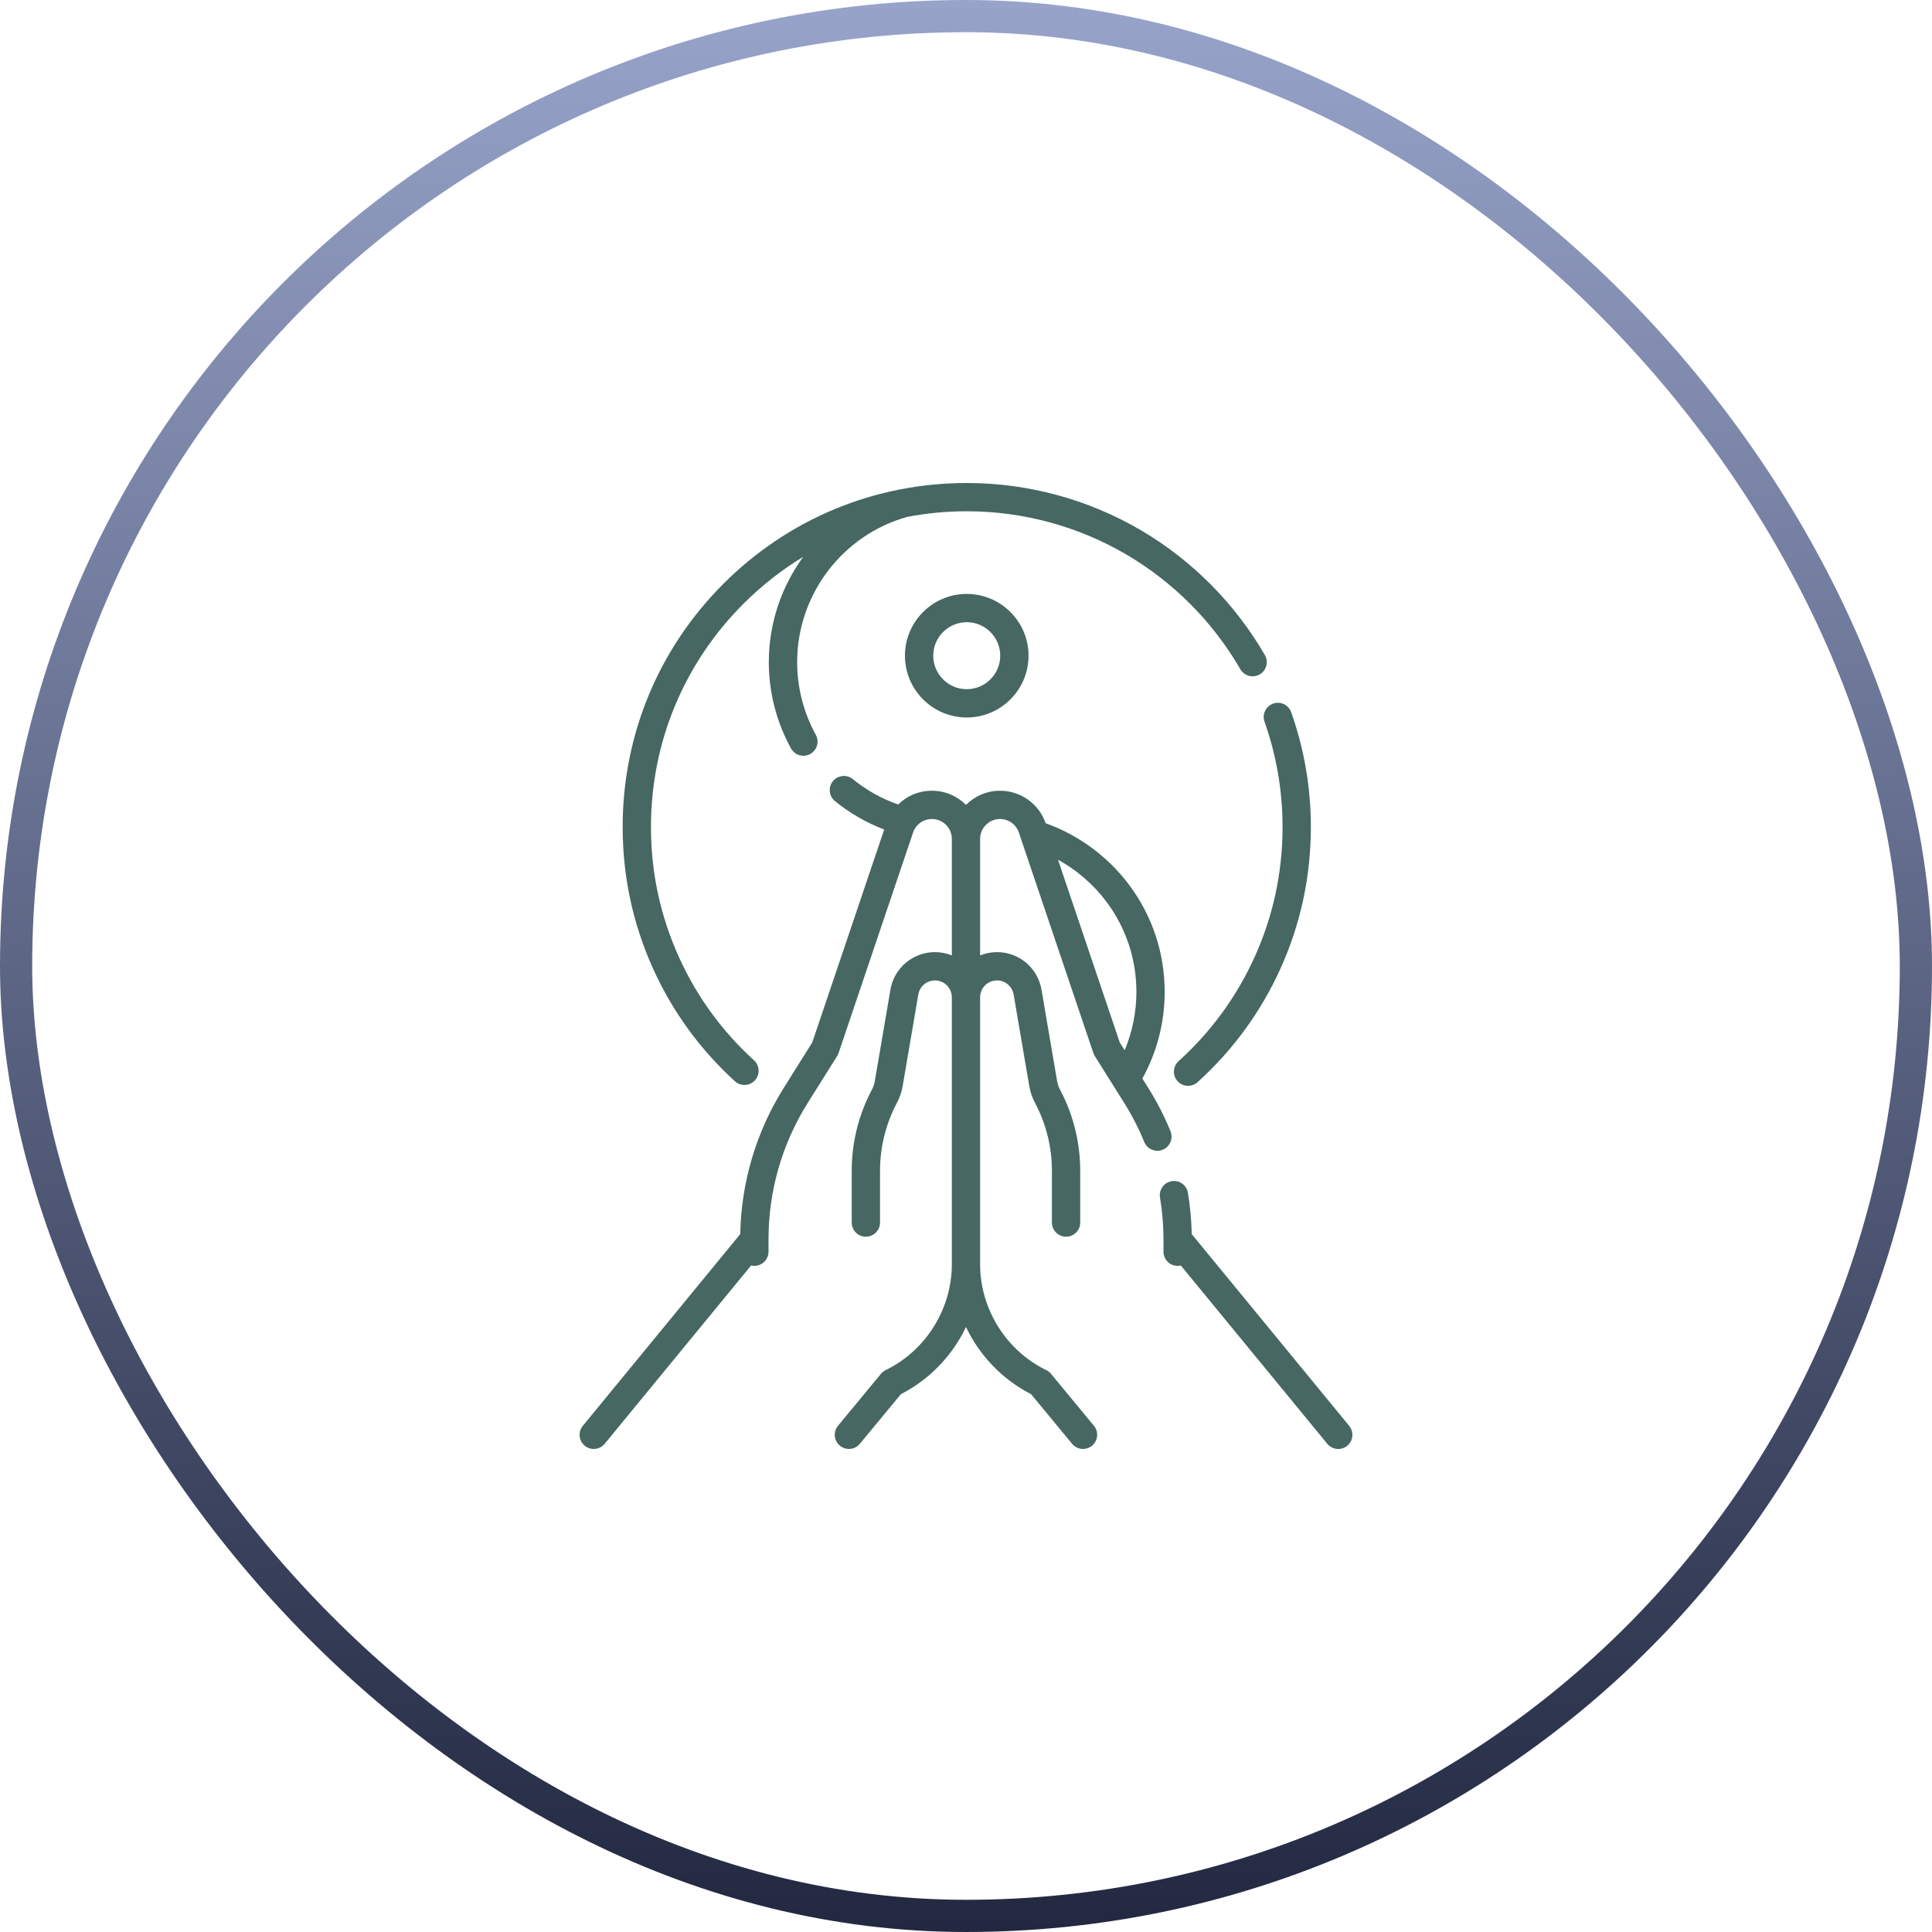
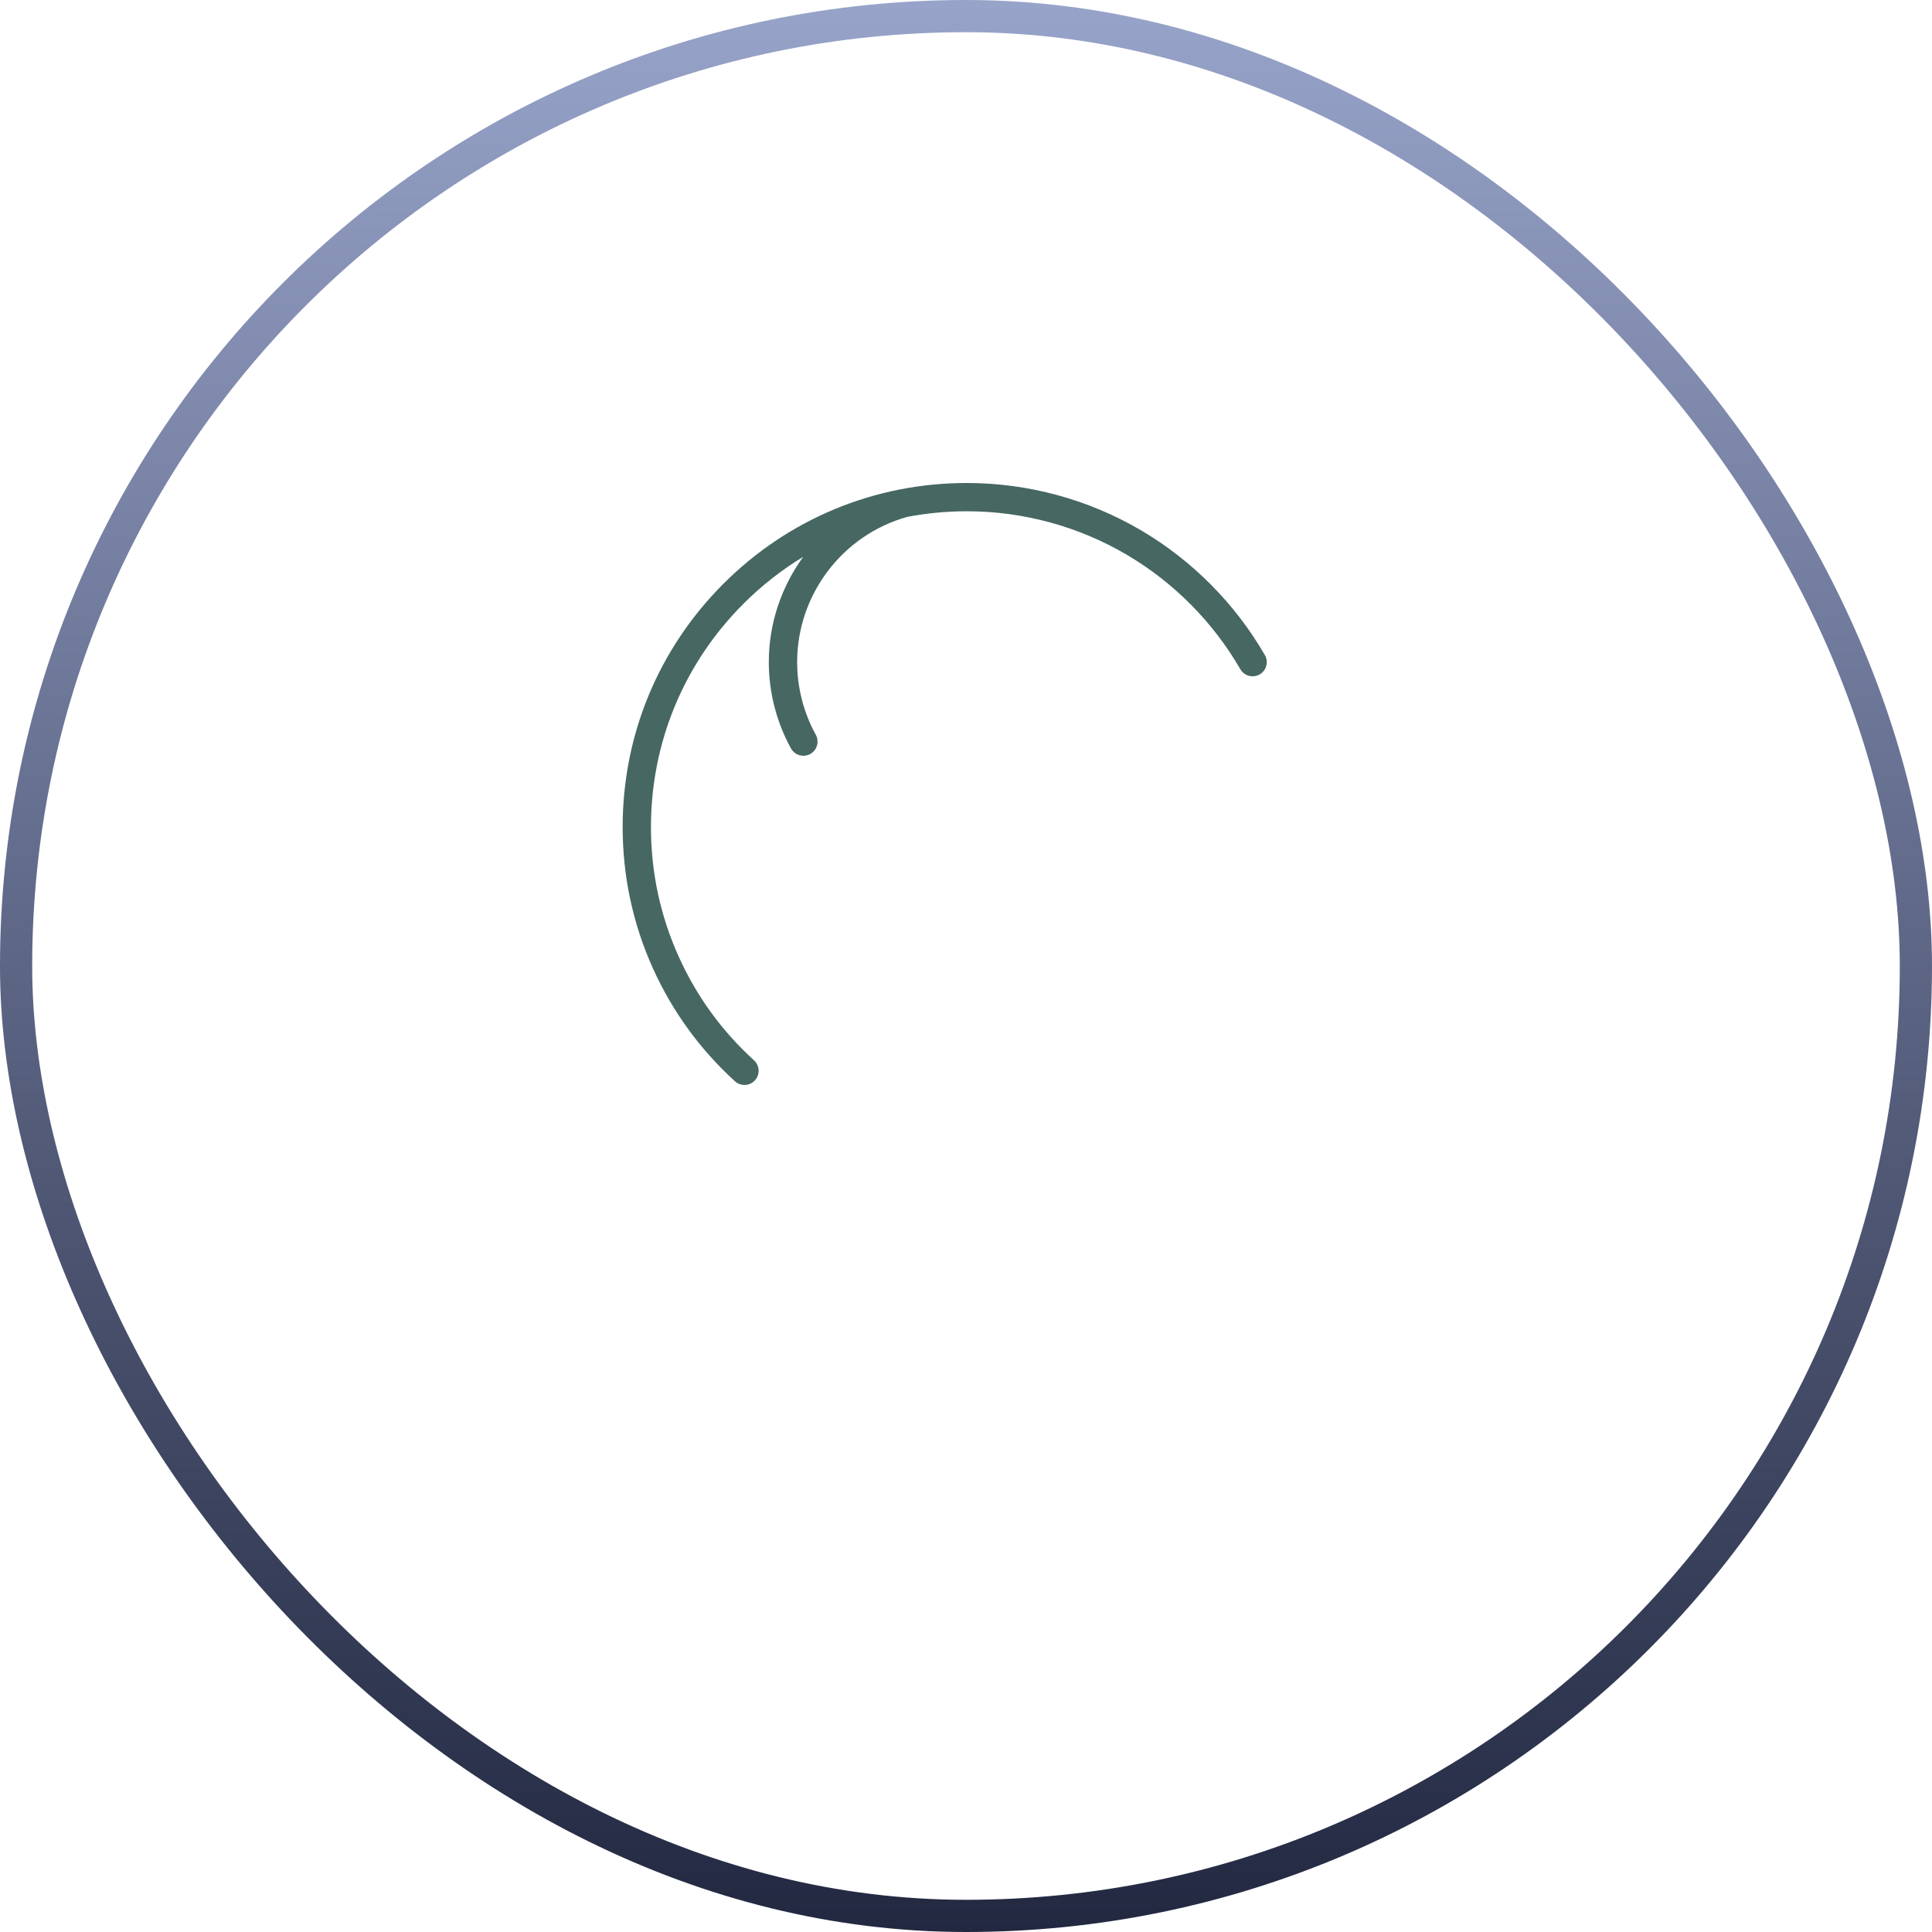
<svg xmlns="http://www.w3.org/2000/svg" width="60" height="60" viewBox="0 0 60 60" fill="none">
  <rect x="0.5" y="0.5" width="59" height="59" rx="29.5" stroke="url(#paint0_linear_6099_2583)" stroke-linecap="round" stroke-linejoin="round" />
-   <path d="M36.352 35.133C36.159 34.663 35.926 34.209 35.657 33.781L35.477 33.495C35.931 32.675 36.17 31.752 36.17 30.807C36.17 29.597 35.788 28.446 35.065 27.479C34.411 26.605 33.497 25.932 32.473 25.566C32.265 24.962 31.697 24.557 31.058 24.557C30.645 24.557 30.271 24.725 30 24.996C29.729 24.725 29.355 24.557 28.942 24.557C28.529 24.557 28.168 24.716 27.894 24.984C27.384 24.806 26.911 24.543 26.486 24.197C26.297 24.044 26.02 24.072 25.867 24.26C25.714 24.448 25.742 24.725 25.931 24.879C26.395 25.256 26.908 25.552 27.46 25.761L25.225 32.375L24.343 33.781C23.485 35.147 23.018 36.715 22.989 38.326L18.1 44.281C17.946 44.469 17.973 44.745 18.16 44.899C18.242 44.967 18.341 44.999 18.439 44.999C18.566 44.999 18.692 44.944 18.779 44.838L23.327 39.3C23.359 39.307 23.393 39.312 23.428 39.312C23.67 39.312 23.867 39.115 23.867 38.872V38.485C23.867 38.485 23.867 38.484 23.867 38.484C23.867 36.984 24.289 35.519 25.087 34.248L25.998 32.798C26.016 32.769 26.031 32.738 26.042 32.705L28.356 25.856C28.441 25.604 28.676 25.435 28.942 25.435C29.283 25.435 29.56 25.712 29.56 26.053C29.56 26.053 29.56 26.053 29.56 26.053V29.671C29.398 29.606 29.221 29.569 29.036 29.569C28.351 29.569 27.769 30.06 27.653 30.736L27.167 33.581C27.151 33.672 27.122 33.759 27.078 33.84C26.668 34.611 26.451 35.48 26.451 36.353V37.968C26.451 38.21 26.648 38.407 26.89 38.407C27.133 38.407 27.33 38.21 27.33 37.968V36.353C27.33 35.623 27.511 34.897 27.854 34.253C27.941 34.089 28.002 33.912 28.033 33.729L28.519 30.884C28.562 30.631 28.78 30.448 29.036 30.448C29.325 30.448 29.56 30.683 29.56 30.972V39.263C29.56 40.652 28.753 41.943 27.504 42.551C27.448 42.579 27.398 42.618 27.358 42.666L26.025 44.279C25.871 44.467 25.897 44.743 26.084 44.898C26.166 44.966 26.265 44.999 26.364 44.999C26.49 44.999 26.616 44.944 26.703 44.839L27.977 43.298C28.704 42.924 29.315 42.362 29.749 41.668C29.842 41.52 29.925 41.367 29.999 41.211C30.074 41.367 30.157 41.52 30.25 41.668C30.684 42.363 31.295 42.924 32.022 43.298L33.296 44.839C33.383 44.944 33.508 44.999 33.635 44.999C33.733 44.999 33.832 44.966 33.914 44.898C34.101 44.743 34.128 44.467 33.973 44.279L32.64 42.666C32.6 42.618 32.551 42.579 32.494 42.551C31.245 41.943 30.438 40.652 30.438 39.263V30.973C30.438 30.973 30.438 30.972 30.438 30.972V30.971C30.439 30.682 30.673 30.448 30.962 30.448C31.218 30.448 31.435 30.631 31.479 30.884L31.965 33.729C31.996 33.913 32.056 34.089 32.144 34.253C32.487 34.897 32.668 35.623 32.668 36.353V37.968C32.668 38.21 32.865 38.407 33.108 38.407C33.35 38.407 33.547 38.21 33.547 37.968V36.353C33.547 35.48 33.33 34.611 32.92 33.84C32.877 33.759 32.847 33.672 32.831 33.581L32.345 30.736C32.23 30.06 31.648 29.569 30.962 29.569C30.777 29.569 30.6 29.606 30.438 29.671V26.053C30.438 26.053 30.438 26.053 30.438 26.053C30.438 25.712 30.716 25.435 31.056 25.435C31.322 25.435 31.558 25.604 31.642 25.856L33.956 32.705C33.967 32.738 33.982 32.769 34.001 32.798L34.911 34.248C35.153 34.633 35.363 35.042 35.536 35.466C35.606 35.636 35.77 35.739 35.944 35.739C35.999 35.739 36.055 35.728 36.11 35.706C36.334 35.614 36.442 35.357 36.35 35.133L36.352 35.133ZM32.857 26.699C33.442 27.021 33.96 27.468 34.362 28.005C34.97 28.818 35.292 29.787 35.292 30.806C35.292 31.432 35.166 32.048 34.927 32.618L34.775 32.375L32.857 26.699Z" fill="#466762" />
-   <path d="M41.9 44.281L37.01 38.326C37.002 37.901 36.963 37.471 36.892 37.045C36.853 36.805 36.627 36.643 36.387 36.683C36.148 36.722 35.985 36.949 36.025 37.188C36.096 37.62 36.133 38.057 36.133 38.486V38.873C36.133 39.116 36.33 39.312 36.572 39.312C36.607 39.312 36.64 39.308 36.672 39.301L41.22 44.839C41.307 44.945 41.433 45 41.561 45C41.659 45 41.758 44.968 41.839 44.9C42.027 44.746 42.054 44.469 41.9 44.282L41.9 44.281Z" fill="#466762" />
-   <path d="M39.27 22.412C39.642 23.462 39.831 24.563 39.831 25.684C39.831 27.095 39.538 28.455 38.96 29.729C38.401 30.96 37.608 32.046 36.602 32.956C36.422 33.12 36.408 33.397 36.57 33.577C36.657 33.673 36.776 33.722 36.897 33.722C37.002 33.722 37.107 33.684 37.191 33.608C38.288 32.616 39.152 31.433 39.761 30.092C40.391 28.703 40.71 27.22 40.71 25.684C40.71 24.462 40.504 23.263 40.099 22.119C40.019 21.89 39.767 21.77 39.539 21.851C39.31 21.932 39.19 22.183 39.271 22.412L39.27 22.412Z" fill="#466762" />
  <path d="M22.824 33.58C22.909 33.657 23.014 33.694 23.12 33.694C23.239 33.694 23.359 33.646 23.445 33.551C23.609 33.372 23.596 33.094 23.417 32.93C22.418 32.02 21.631 30.937 21.079 29.711C20.506 28.442 20.216 27.087 20.216 25.684C20.216 23.065 21.236 20.602 23.089 18.75C23.655 18.184 24.278 17.697 24.945 17.292C24.269 18.22 23.876 19.357 23.876 20.561C23.876 21.498 24.114 22.426 24.565 23.244C24.645 23.389 24.796 23.471 24.951 23.471C25.022 23.471 25.095 23.453 25.163 23.416C25.375 23.298 25.452 23.031 25.335 22.819C24.956 22.131 24.756 21.35 24.756 20.561C24.756 18.466 26.164 16.612 28.18 16.051C28.782 15.937 29.398 15.878 30.024 15.878C31.776 15.878 33.496 16.346 34.997 17.231C36.455 18.09 37.673 19.319 38.52 20.783C38.642 20.993 38.91 21.066 39.121 20.944C39.331 20.823 39.403 20.553 39.281 20.343C38.358 18.748 37.031 17.41 35.444 16.474C33.807 15.51 31.933 15 30.023 15C27.169 15 24.485 16.111 22.467 18.129C20.448 20.147 19.337 22.83 19.337 25.684C19.337 27.213 19.654 28.69 20.277 30.073C20.88 31.409 21.737 32.589 22.824 33.58V33.58Z" fill="#466762" />
-   <path d="M28.104 20.363C28.104 21.421 28.965 22.282 30.023 22.282C31.081 22.282 31.942 21.421 31.942 20.363C31.942 19.305 31.081 18.445 30.023 18.445C28.965 18.445 28.104 19.305 28.104 20.363ZM31.063 20.363C31.063 20.937 30.597 21.403 30.023 21.403C29.45 21.403 28.983 20.937 28.983 20.363C28.983 19.79 29.45 19.323 30.023 19.323C30.597 19.323 31.063 19.79 31.063 20.363Z" fill="#466762" />
  <defs>
    <linearGradient id="paint0_linear_6099_2583" x1="30" y1="0" x2="30" y2="60" gradientUnits="userSpaceOnUse">
      <stop stop-color="#97A3C9" />
      <stop offset="1" stop-color="#222840" />
    </linearGradient>
  </defs>
</svg>